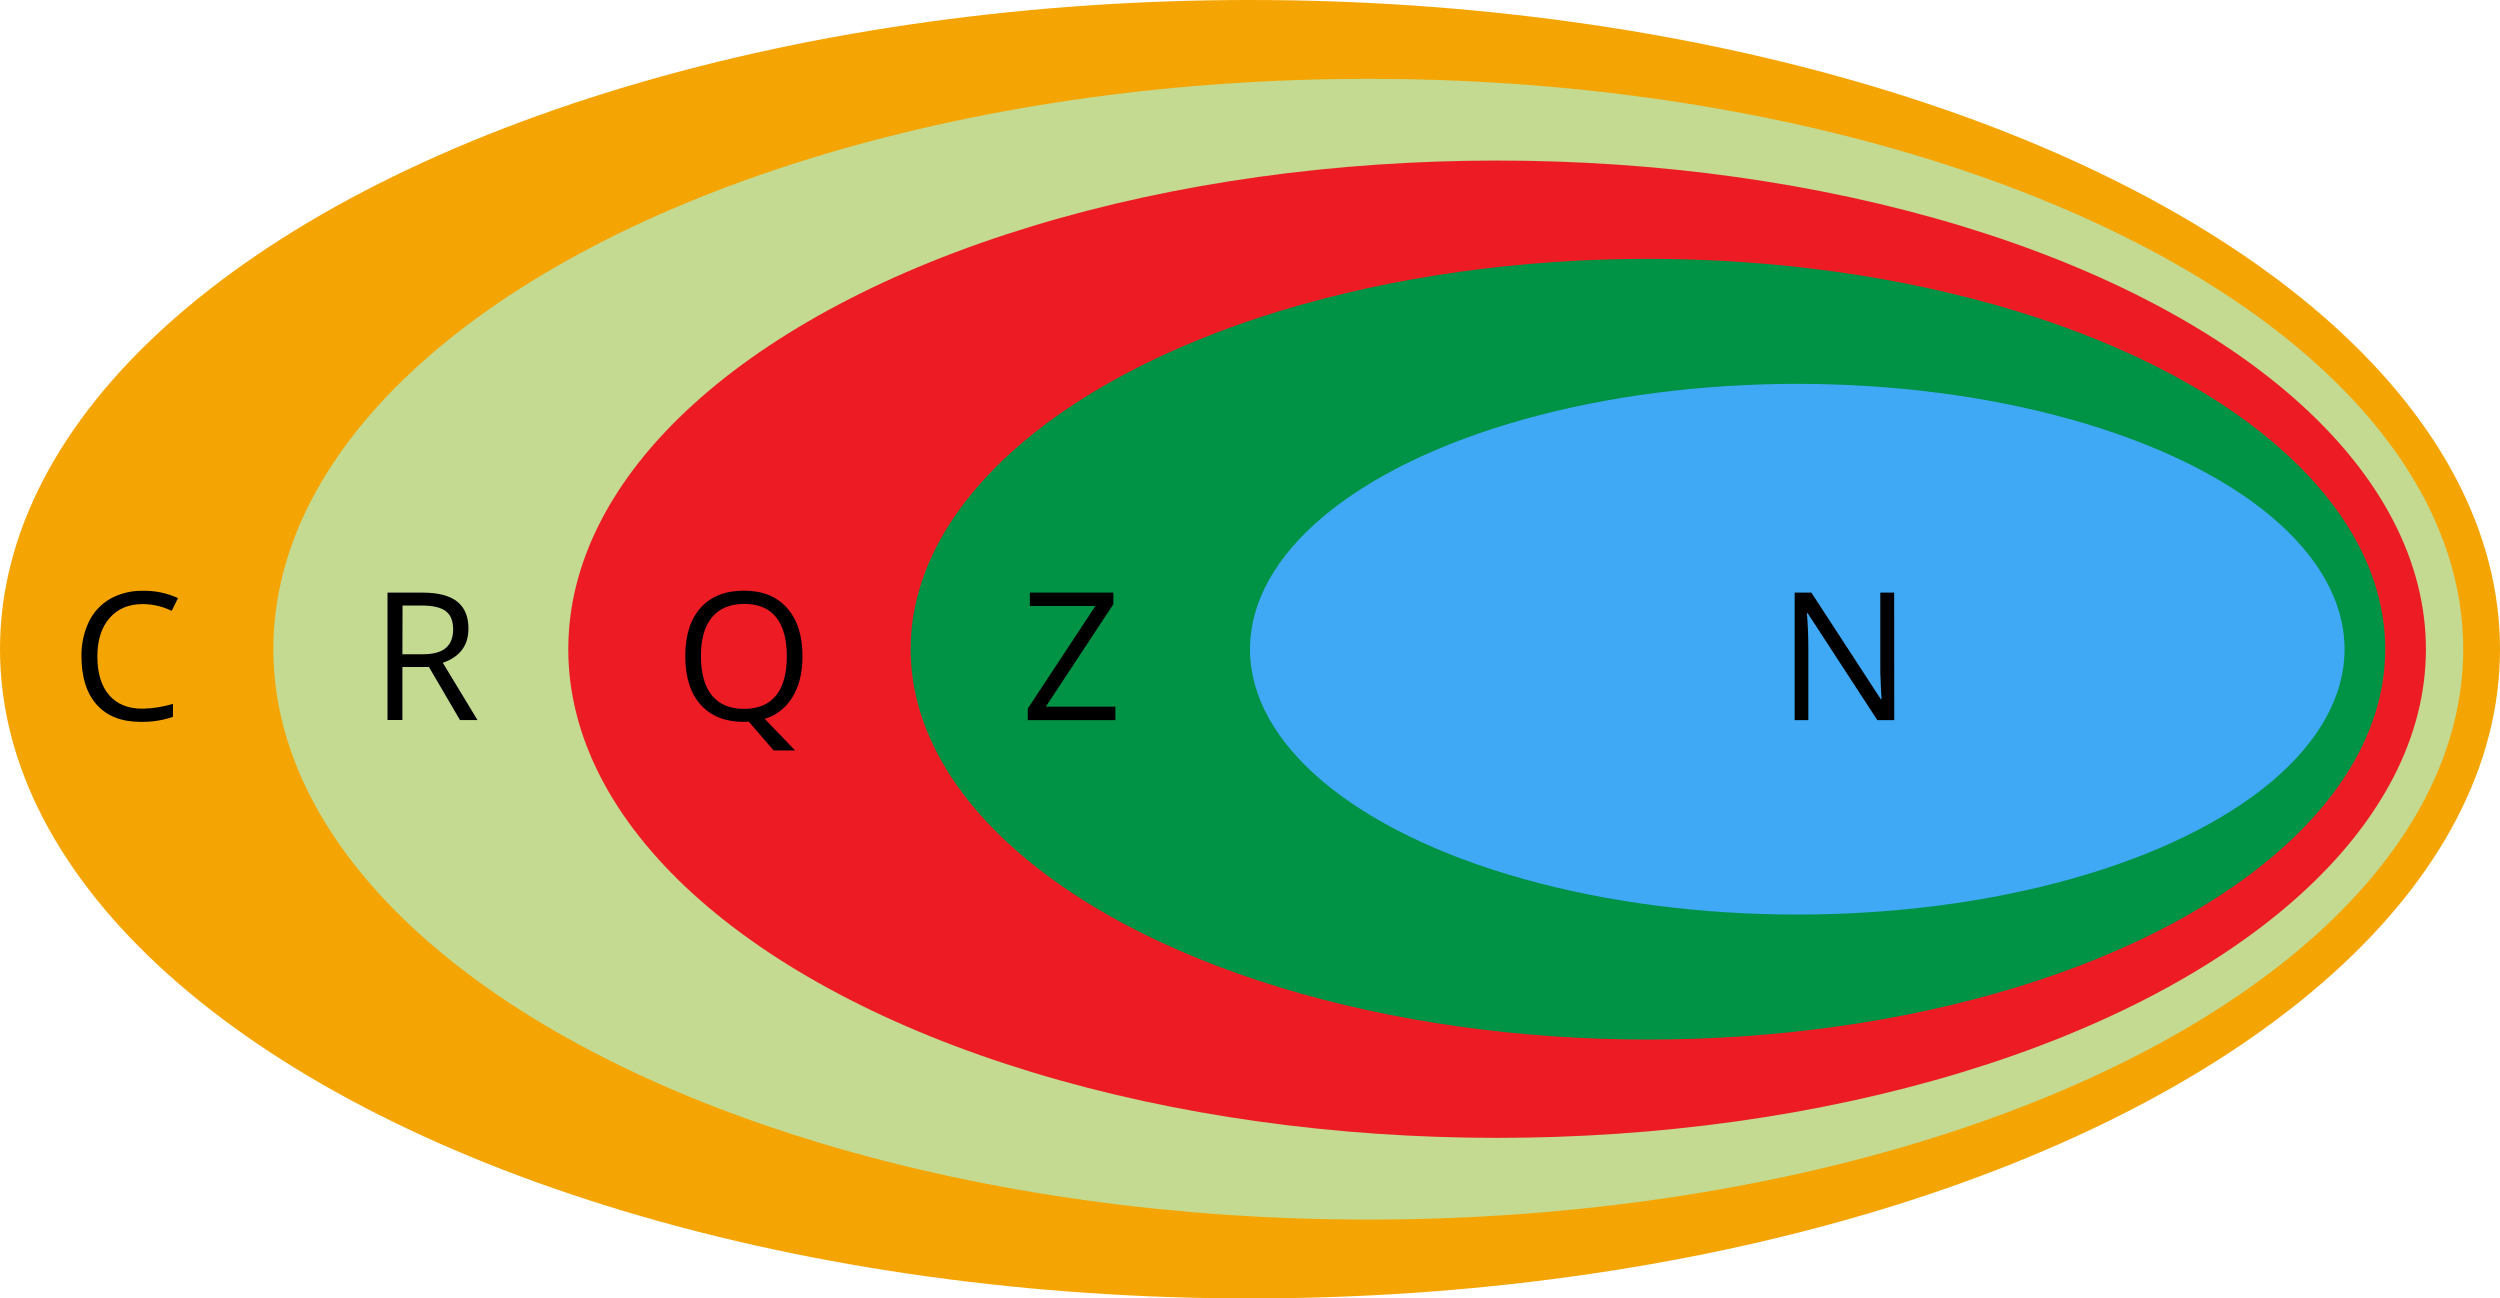
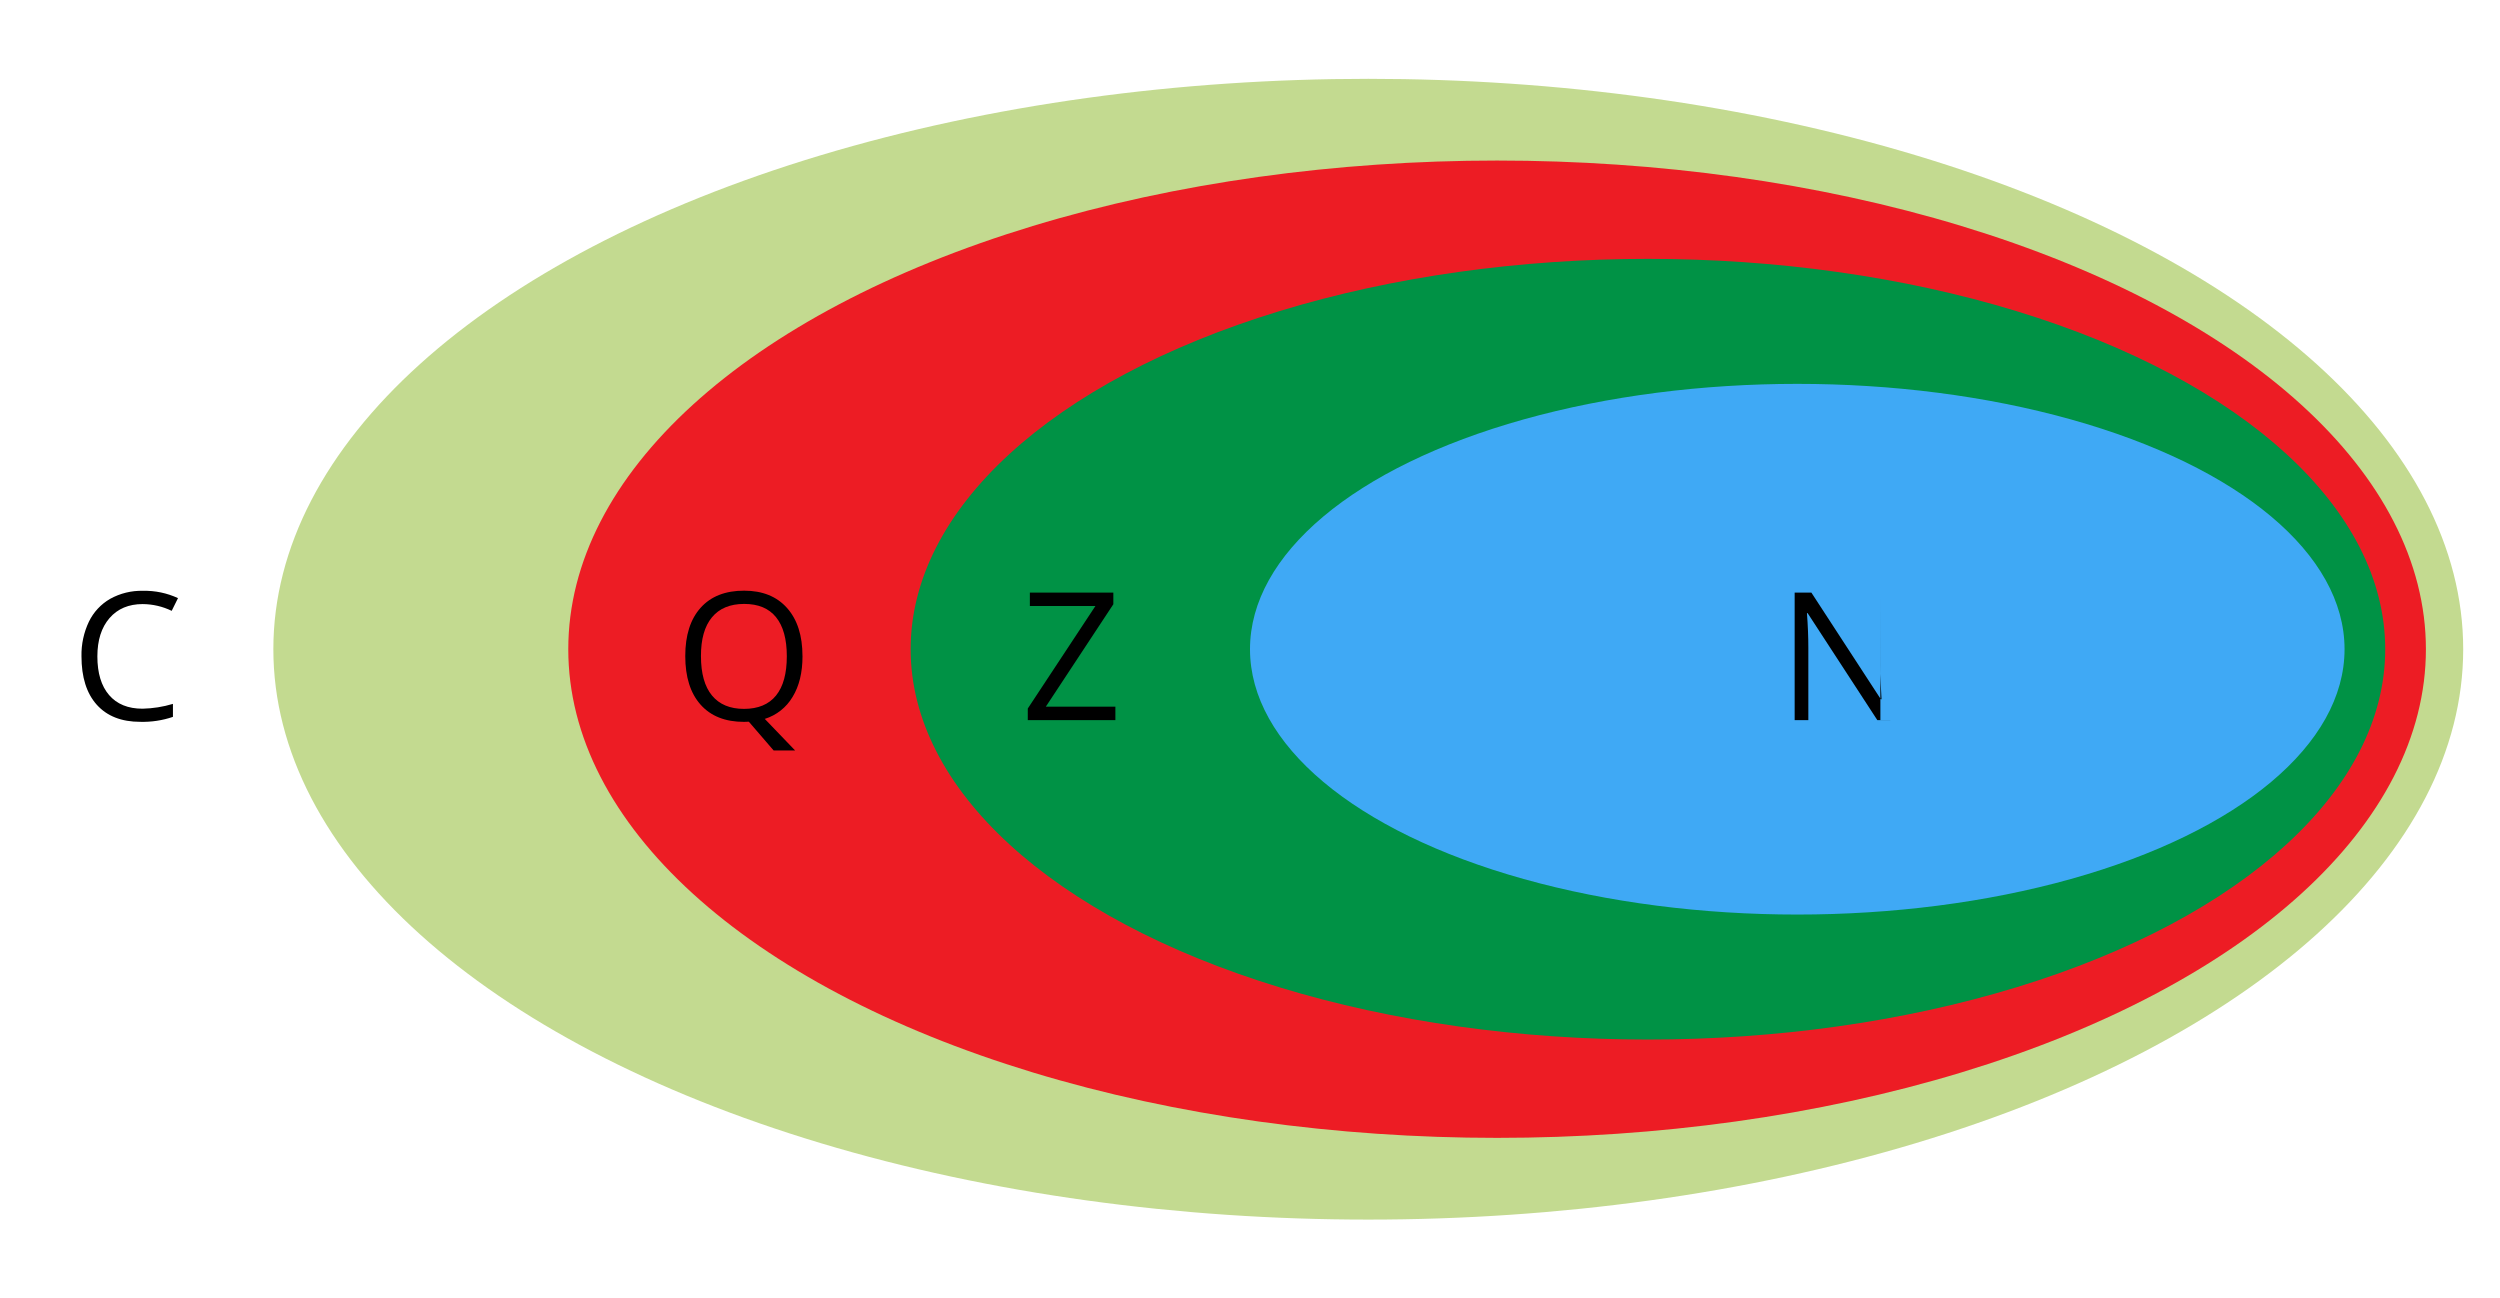
<svg xmlns="http://www.w3.org/2000/svg" id="Layer_2" data-name="Layer 2" width="1900" height="986.8" viewBox="0 0 1900 986.8">
  <defs>
    <style>
      .cls-1 {
        fill: #009245;
      }

      .cls-2 {
        fill: #3fa9f5;
      }

      .cls-3 {
        fill: #c3da90;
      }

      .cls-4 {
        fill: #ed1c24;
      }

      .cls-5 {
        fill: #f5a503;
      }
    </style>
  </defs>
  <g id="Layer_1-2" data-name="Layer 1">
    <g id="Layer_2-2" data-name="Layer 2">
      <g id="Layer_1-2" data-name="Layer 1-2">
-         <ellipse class="cls-5" cx="950" cy="493.4" rx="950" ry="493.4" />
        <ellipse class="cls-3" cx="1039.89" cy="493.4" rx="832.14" ry="433.49" />
        <ellipse class="cls-4" cx="1137.79" cy="493.4" rx="705.9" ry="371.38" />
        <ellipse class="cls-1" cx="1252.43" cy="493.4" rx="560.34" ry="296.66" />
        <ellipse class="cls-2" cx="1365.93" cy="493.4" rx="415.93" ry="201.66" />
        <path d="M108.45,459.1c-10.64,0-19.04,3.54-25.2,10.63-6.16,7.09-9.24,16.79-9.25,29.12,0,12.69,2.97,22.49,8.91,29.4,5.94,6.91,14.41,10.36,25.4,10.36,7.84-.17,15.62-1.4,23.12-3.66v9.87c-7.99,2.72-16.4,4-24.84,3.77-14.26,0-25.27-4.33-33.04-12.98-7.76-8.66-11.64-20.96-11.63-36.92-.18-9.06,1.76-18.05,5.65-26.23,3.52-7.28,9.16-13.33,16.17-17.36,7.6-4.2,16.19-6.31,24.88-6.09,9.19-.21,18.31,1.69,26.65,5.56l-4.79,9.67c-6.87-3.34-14.41-5.09-22.05-5.14Z" />
-         <path d="M305.82,506.93v40.27h-11.31v-96.81h26.61c11.9,0,20.69,2.28,26.38,6.84,5.69,4.56,8.53,11.4,8.52,20.52,0,12.81-6.5,21.47-19.49,25.97l26.38,43.53h-13.32l-23.58-40.33h-20.2Zm0-9.69h15.43c7.95,0,13.79-1.56,17.51-4.73s5.65-7.9,5.65-14.21-1.88-11.02-5.65-13.85-9.84-4.24-18.19-4.24h-14.64l-.11,37.03Z" />
        <path d="M609.9,498.72c0,12.43-2.51,22.74-7.54,30.94-4.72,8-12.25,13.95-21.13,16.7l23.05,23.99h-16.32l-18.85-21.86-3.66,.13c-14.26,0-25.27-4.37-33.02-13.1-7.75-8.73-11.63-21.04-11.63-36.94,0-15.75,3.89-27.98,11.67-36.67s18.81-13.03,33.11-13c13.92,0,24.79,4.4,32.6,13.19s11.72,21,11.7,36.62Zm-77.17,0c0,13.12,2.79,23.07,8.37,29.85,5.58,6.78,13.69,10.18,24.35,10.18s18.85-3.38,24.33-10.14,8.21-16.72,8.2-29.89c0-13.02-2.73-22.9-8.18-29.64-5.45-6.75-13.52-10.11-24.22-10.1-10.72,0-18.88,3.39-24.5,10.18-5.62,6.78-8.4,16.64-8.35,29.57Z" />
        <path d="M847.69,547.28h-66.58v-8.8l51.41-77.92h-49.83v-10.16h63.45v8.82l-51.33,77.87h52.88v10.2Z" />
-         <path d="M1439.61,547.28h-12.85l-52.95-81.28h-.53c.72,9.54,1.07,18.28,1.06,26.23v55.05h-10.4v-96.88h12.72l52.77,81.03h.53c0-1.21-.28-5.03-.58-11.5s-.43-11.1-.34-13.89v-55.65h10.53l.06,96.88Z" />
+         <path d="M1439.61,547.28h-12.85l-52.95-81.28h-.53c.72,9.54,1.07,18.28,1.06,26.23v55.05h-10.4v-96.88h12.72l52.77,81.03h.53c0-1.21-.28-5.03-.58-11.5s-.43-11.1-.34-13.89v-55.65l.06,96.88Z" />
      </g>
    </g>
  </g>
</svg>